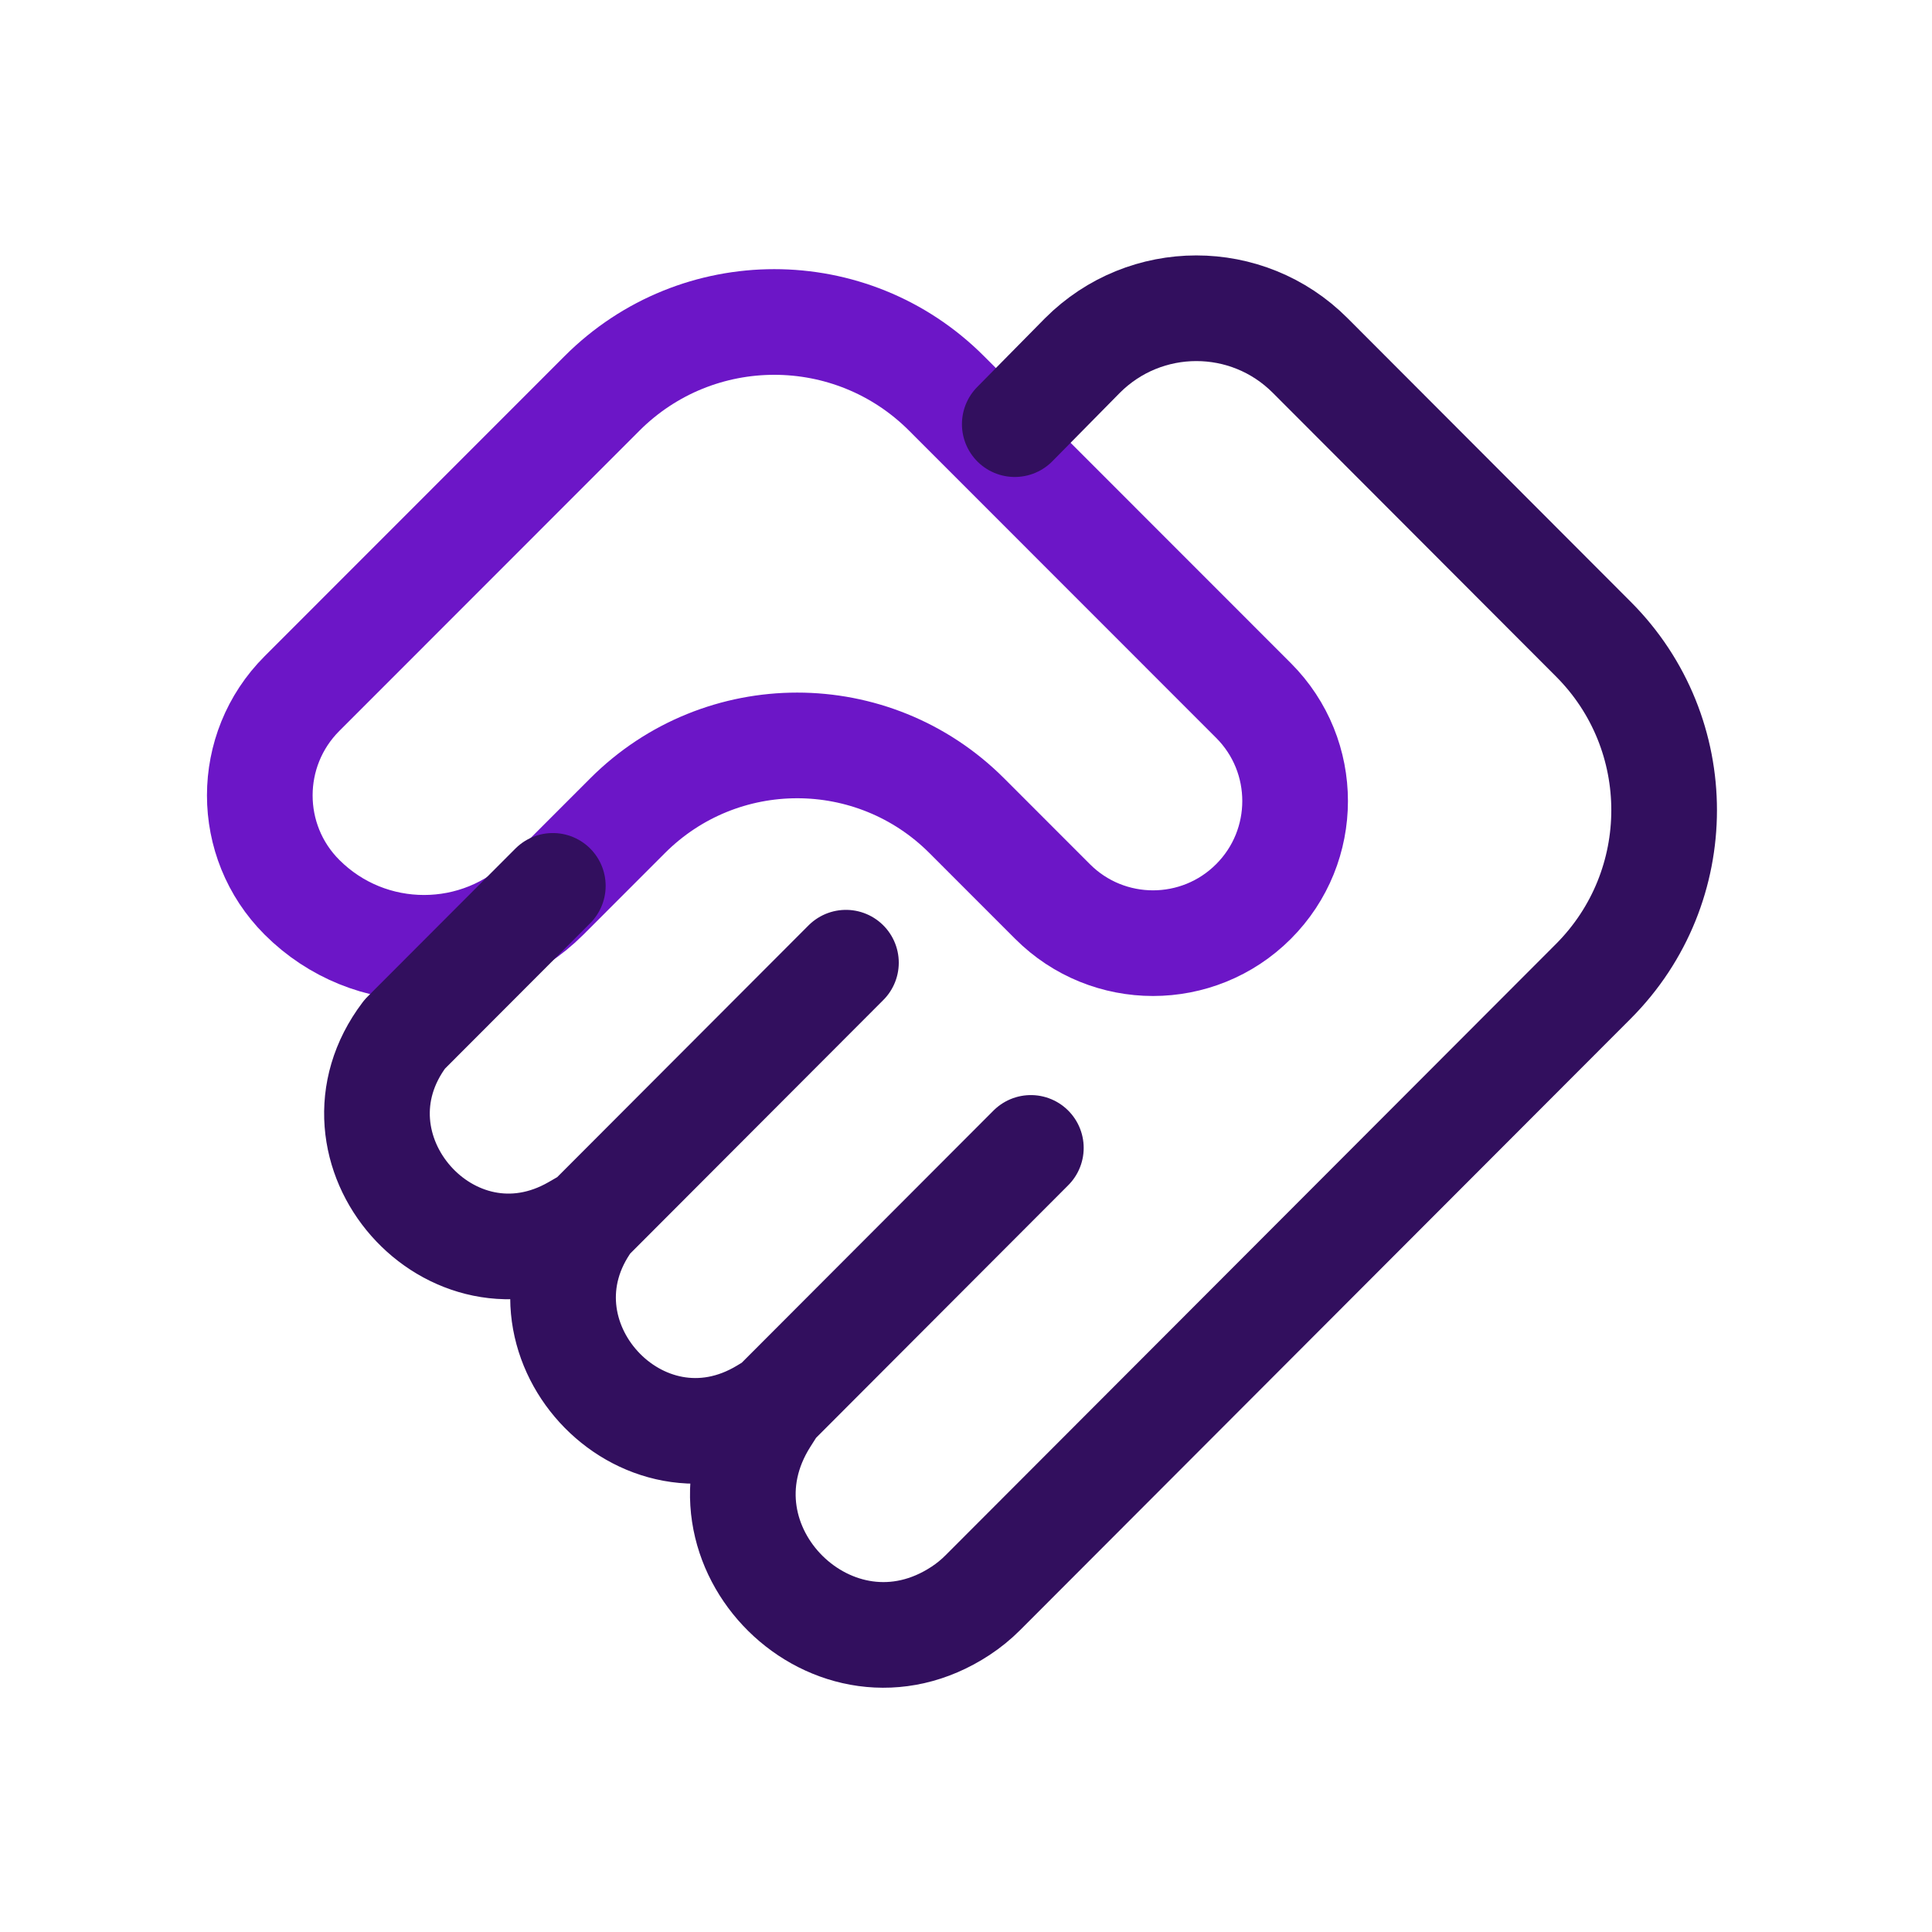
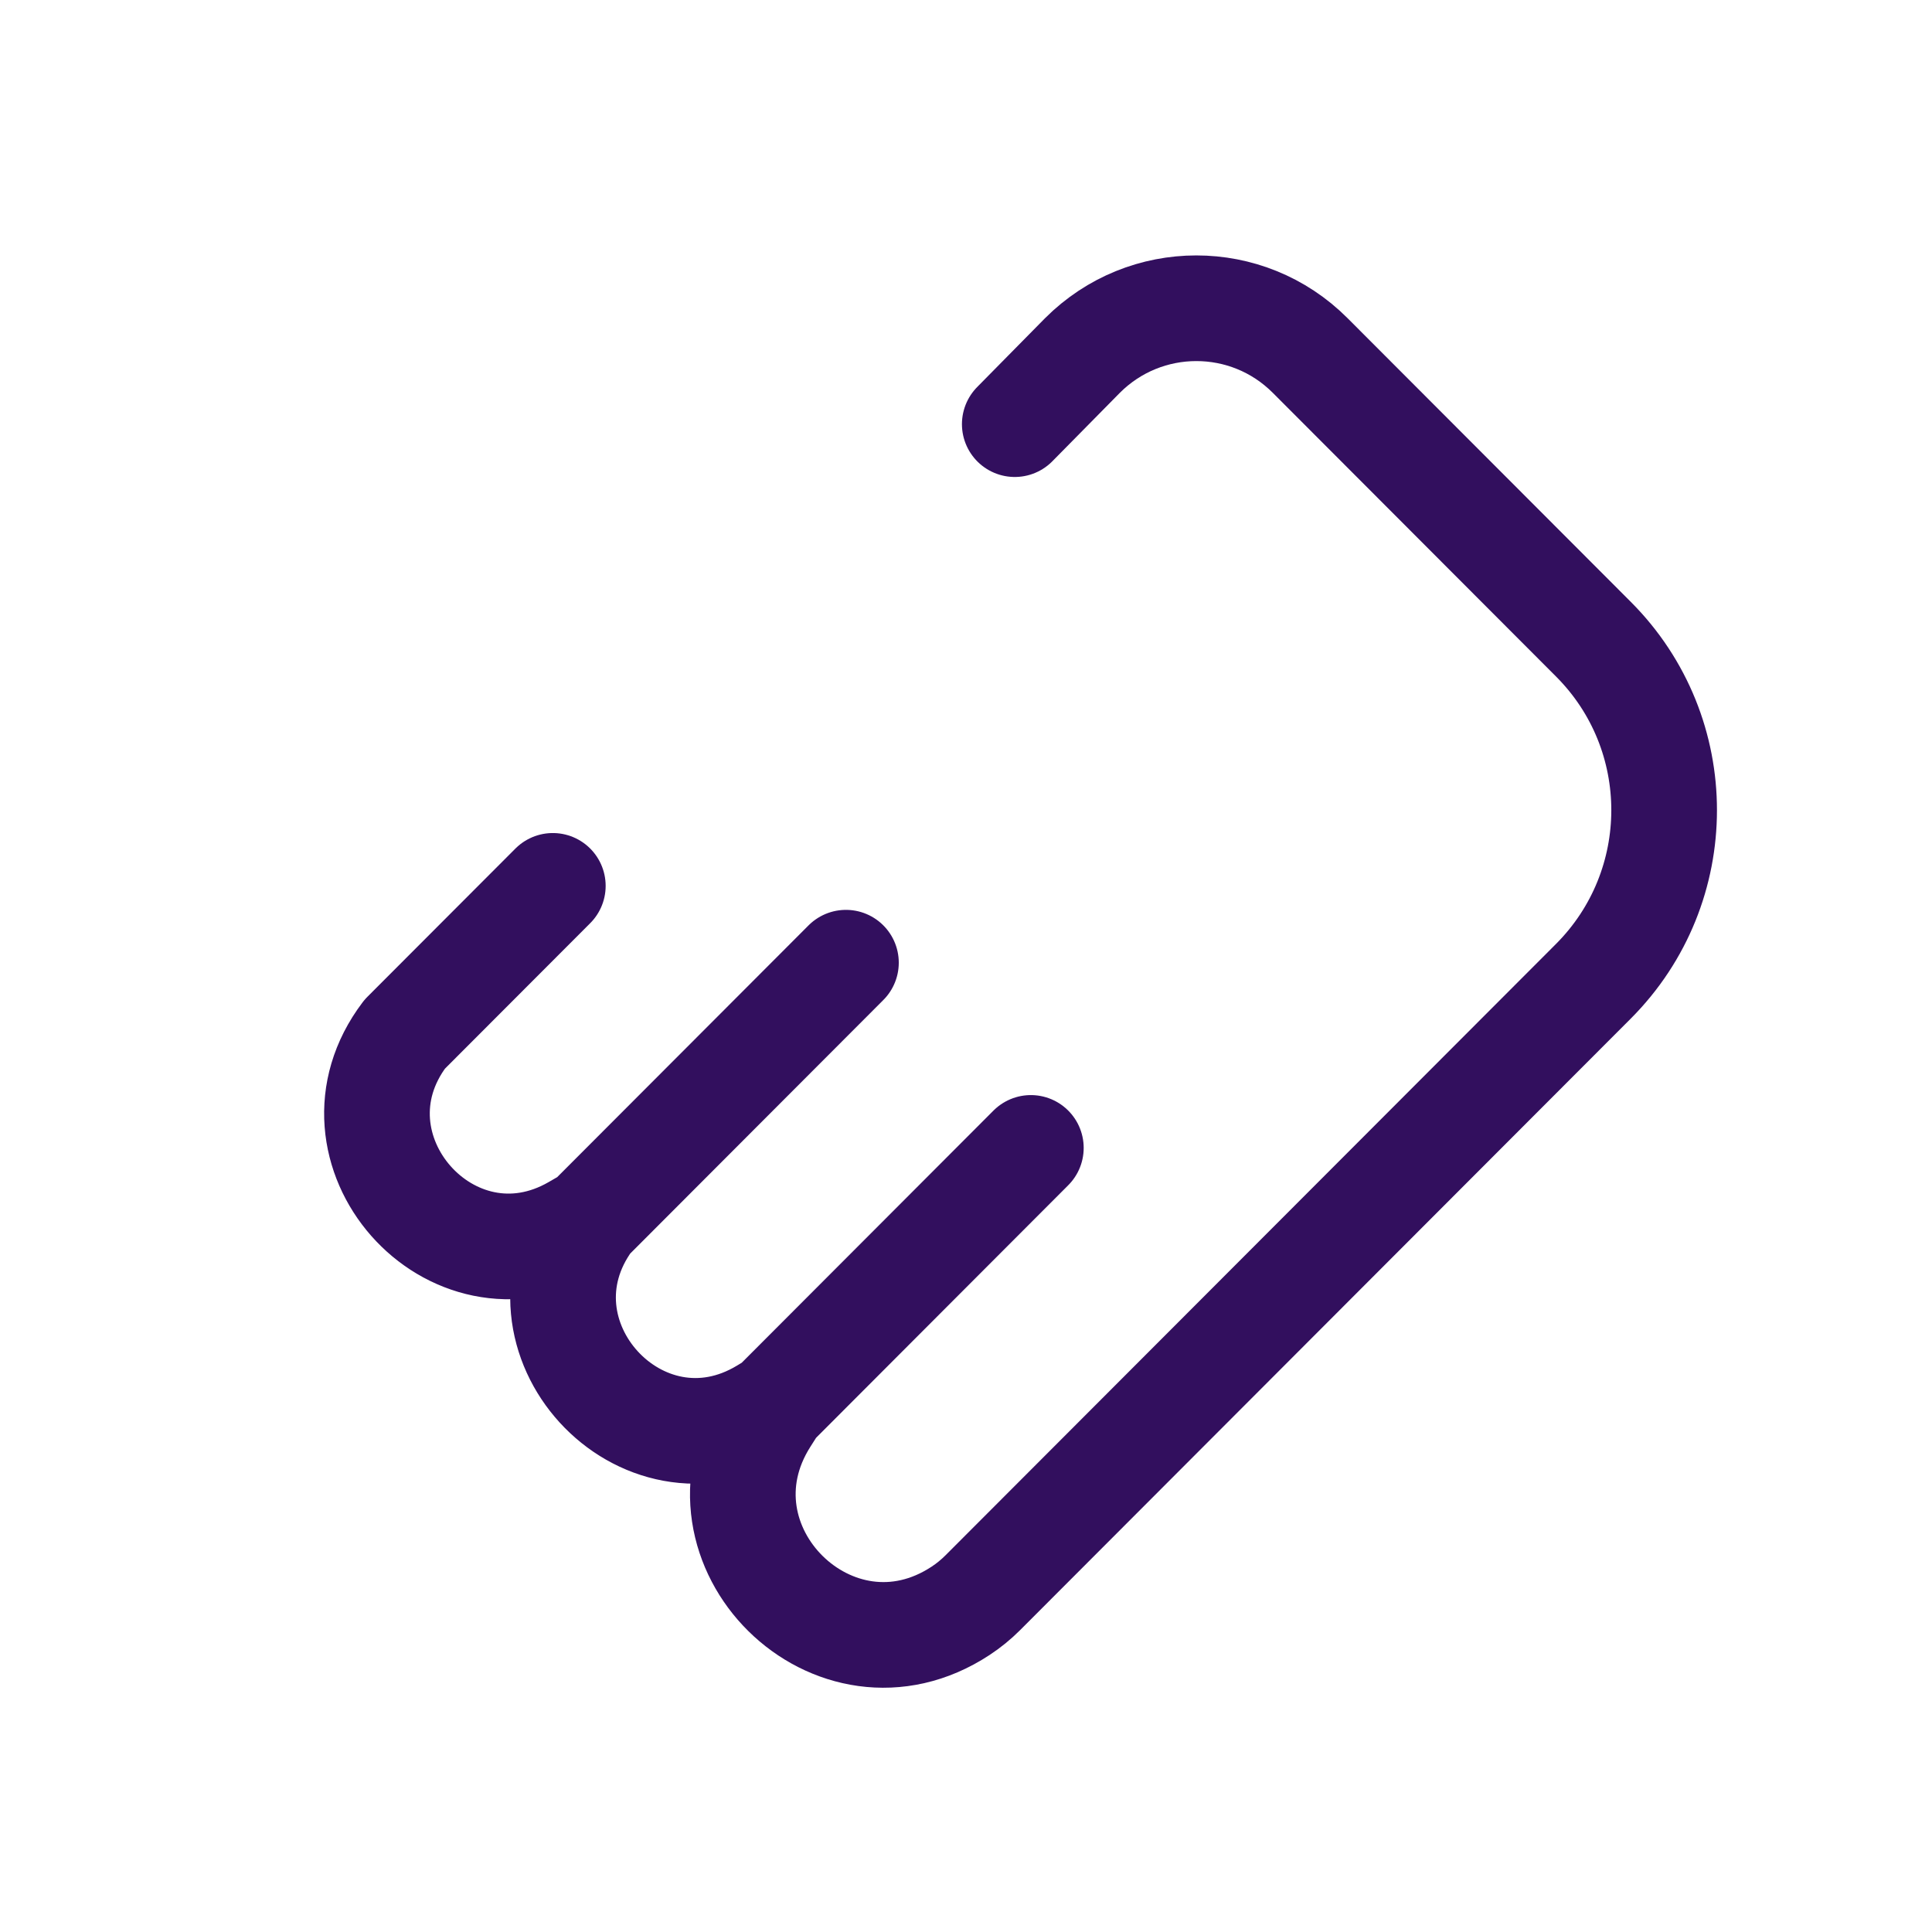
<svg xmlns="http://www.w3.org/2000/svg" width="128" height="128" viewBox="0 0 128 128" fill="none">
-   <path d="M62.705 26.059L83.049 46.412C86.724 50.088 86.723 56.051 83.047 59.728C79.371 63.406 73.411 63.407 69.736 59.73L64.05 54.041C57.845 47.834 47.784 47.835 41.578 54.044L36.184 59.441C31.715 63.912 24.471 63.913 20.003 59.443C16.281 55.718 16.282 49.679 20.005 45.953L39.887 26.062C46.189 19.757 56.405 19.755 62.705 26.059Z" stroke="#6C16C7" stroke-width="7" stroke-linecap="round" stroke-linejoin="round" />
  <path d="M51.318 93.059L68.297 76.052M51.318 93.059L50.735 93.977C45.367 102.421 55.287 112.217 63.641 106.722C64.17 106.374 64.662 105.973 65.11 105.525L105.561 65.017C111.813 58.755 111.818 48.608 105.572 42.352L86.799 23.549C82.635 19.378 75.881 19.381 71.713 23.555L67.231 28.101M51.318 93.059L50.645 93.466C42.456 98.423 33.411 88.518 39.067 80.788M39.067 80.788L56.046 63.781M39.067 80.788L38.103 81.345C29.868 86.101 21.071 76.103 26.815 68.517L36.626 58.691" stroke="#320F5E" stroke-width="7" stroke-linecap="round" stroke-linejoin="round" />
</svg>